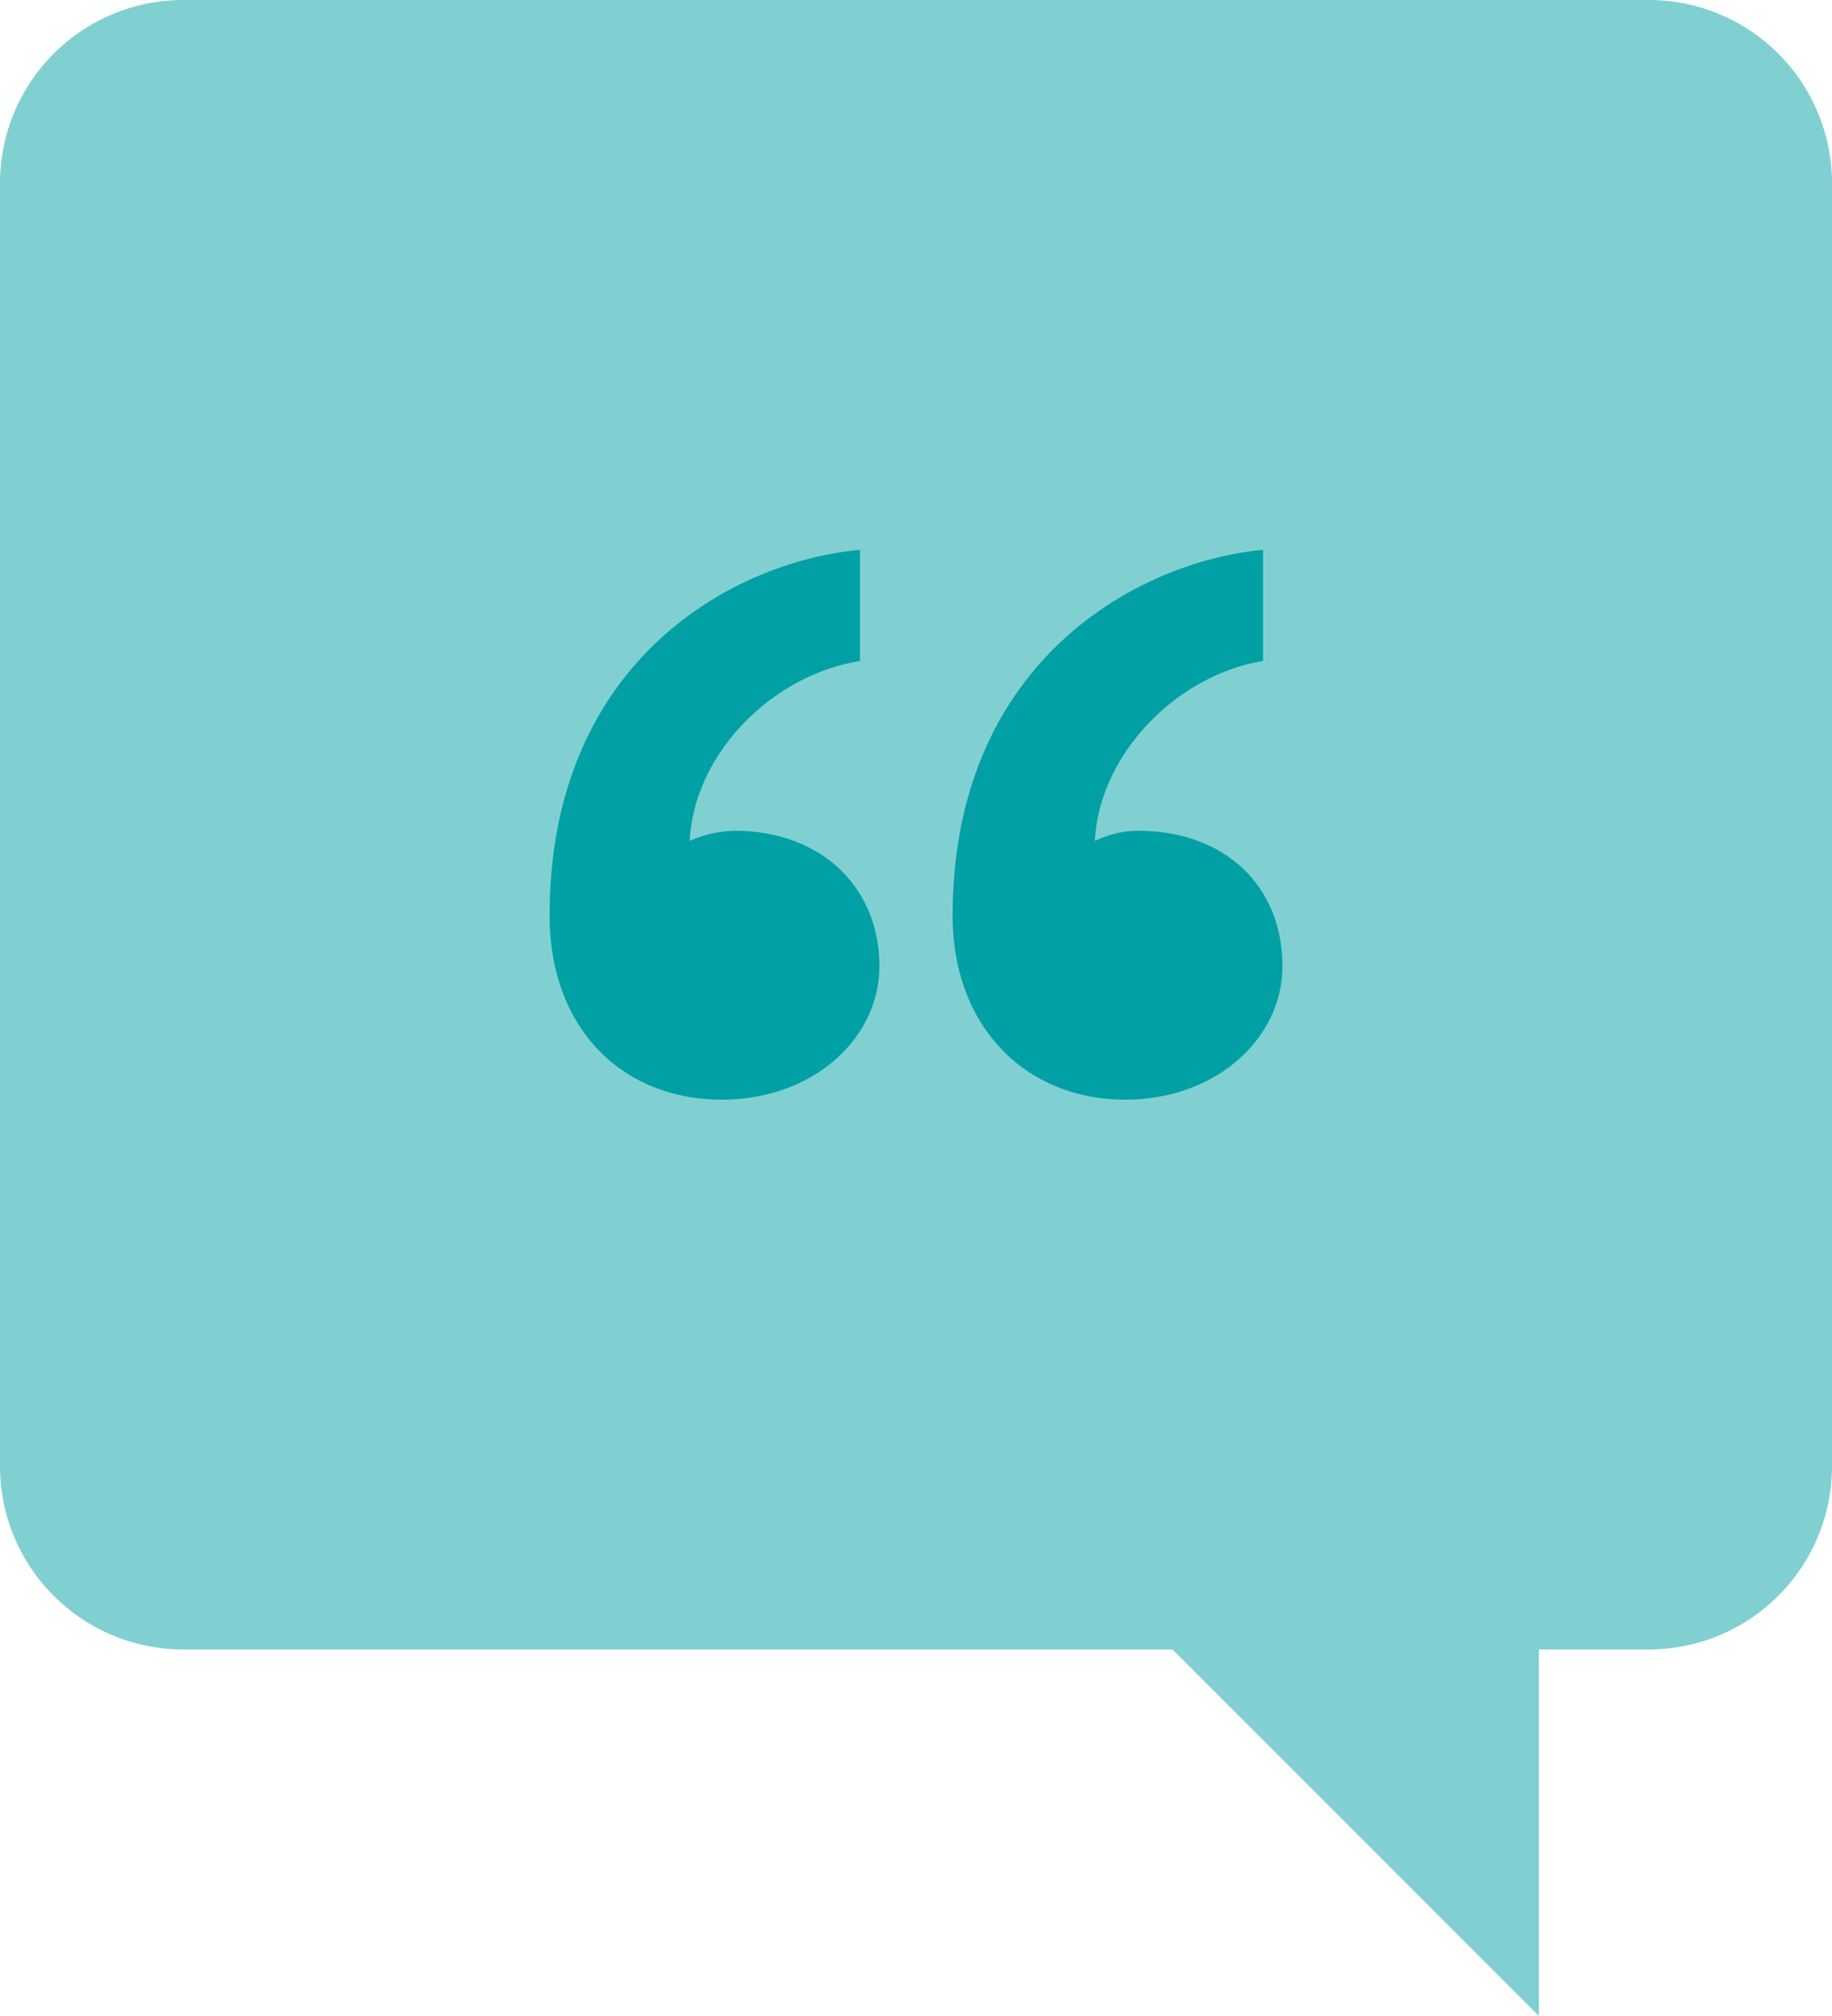
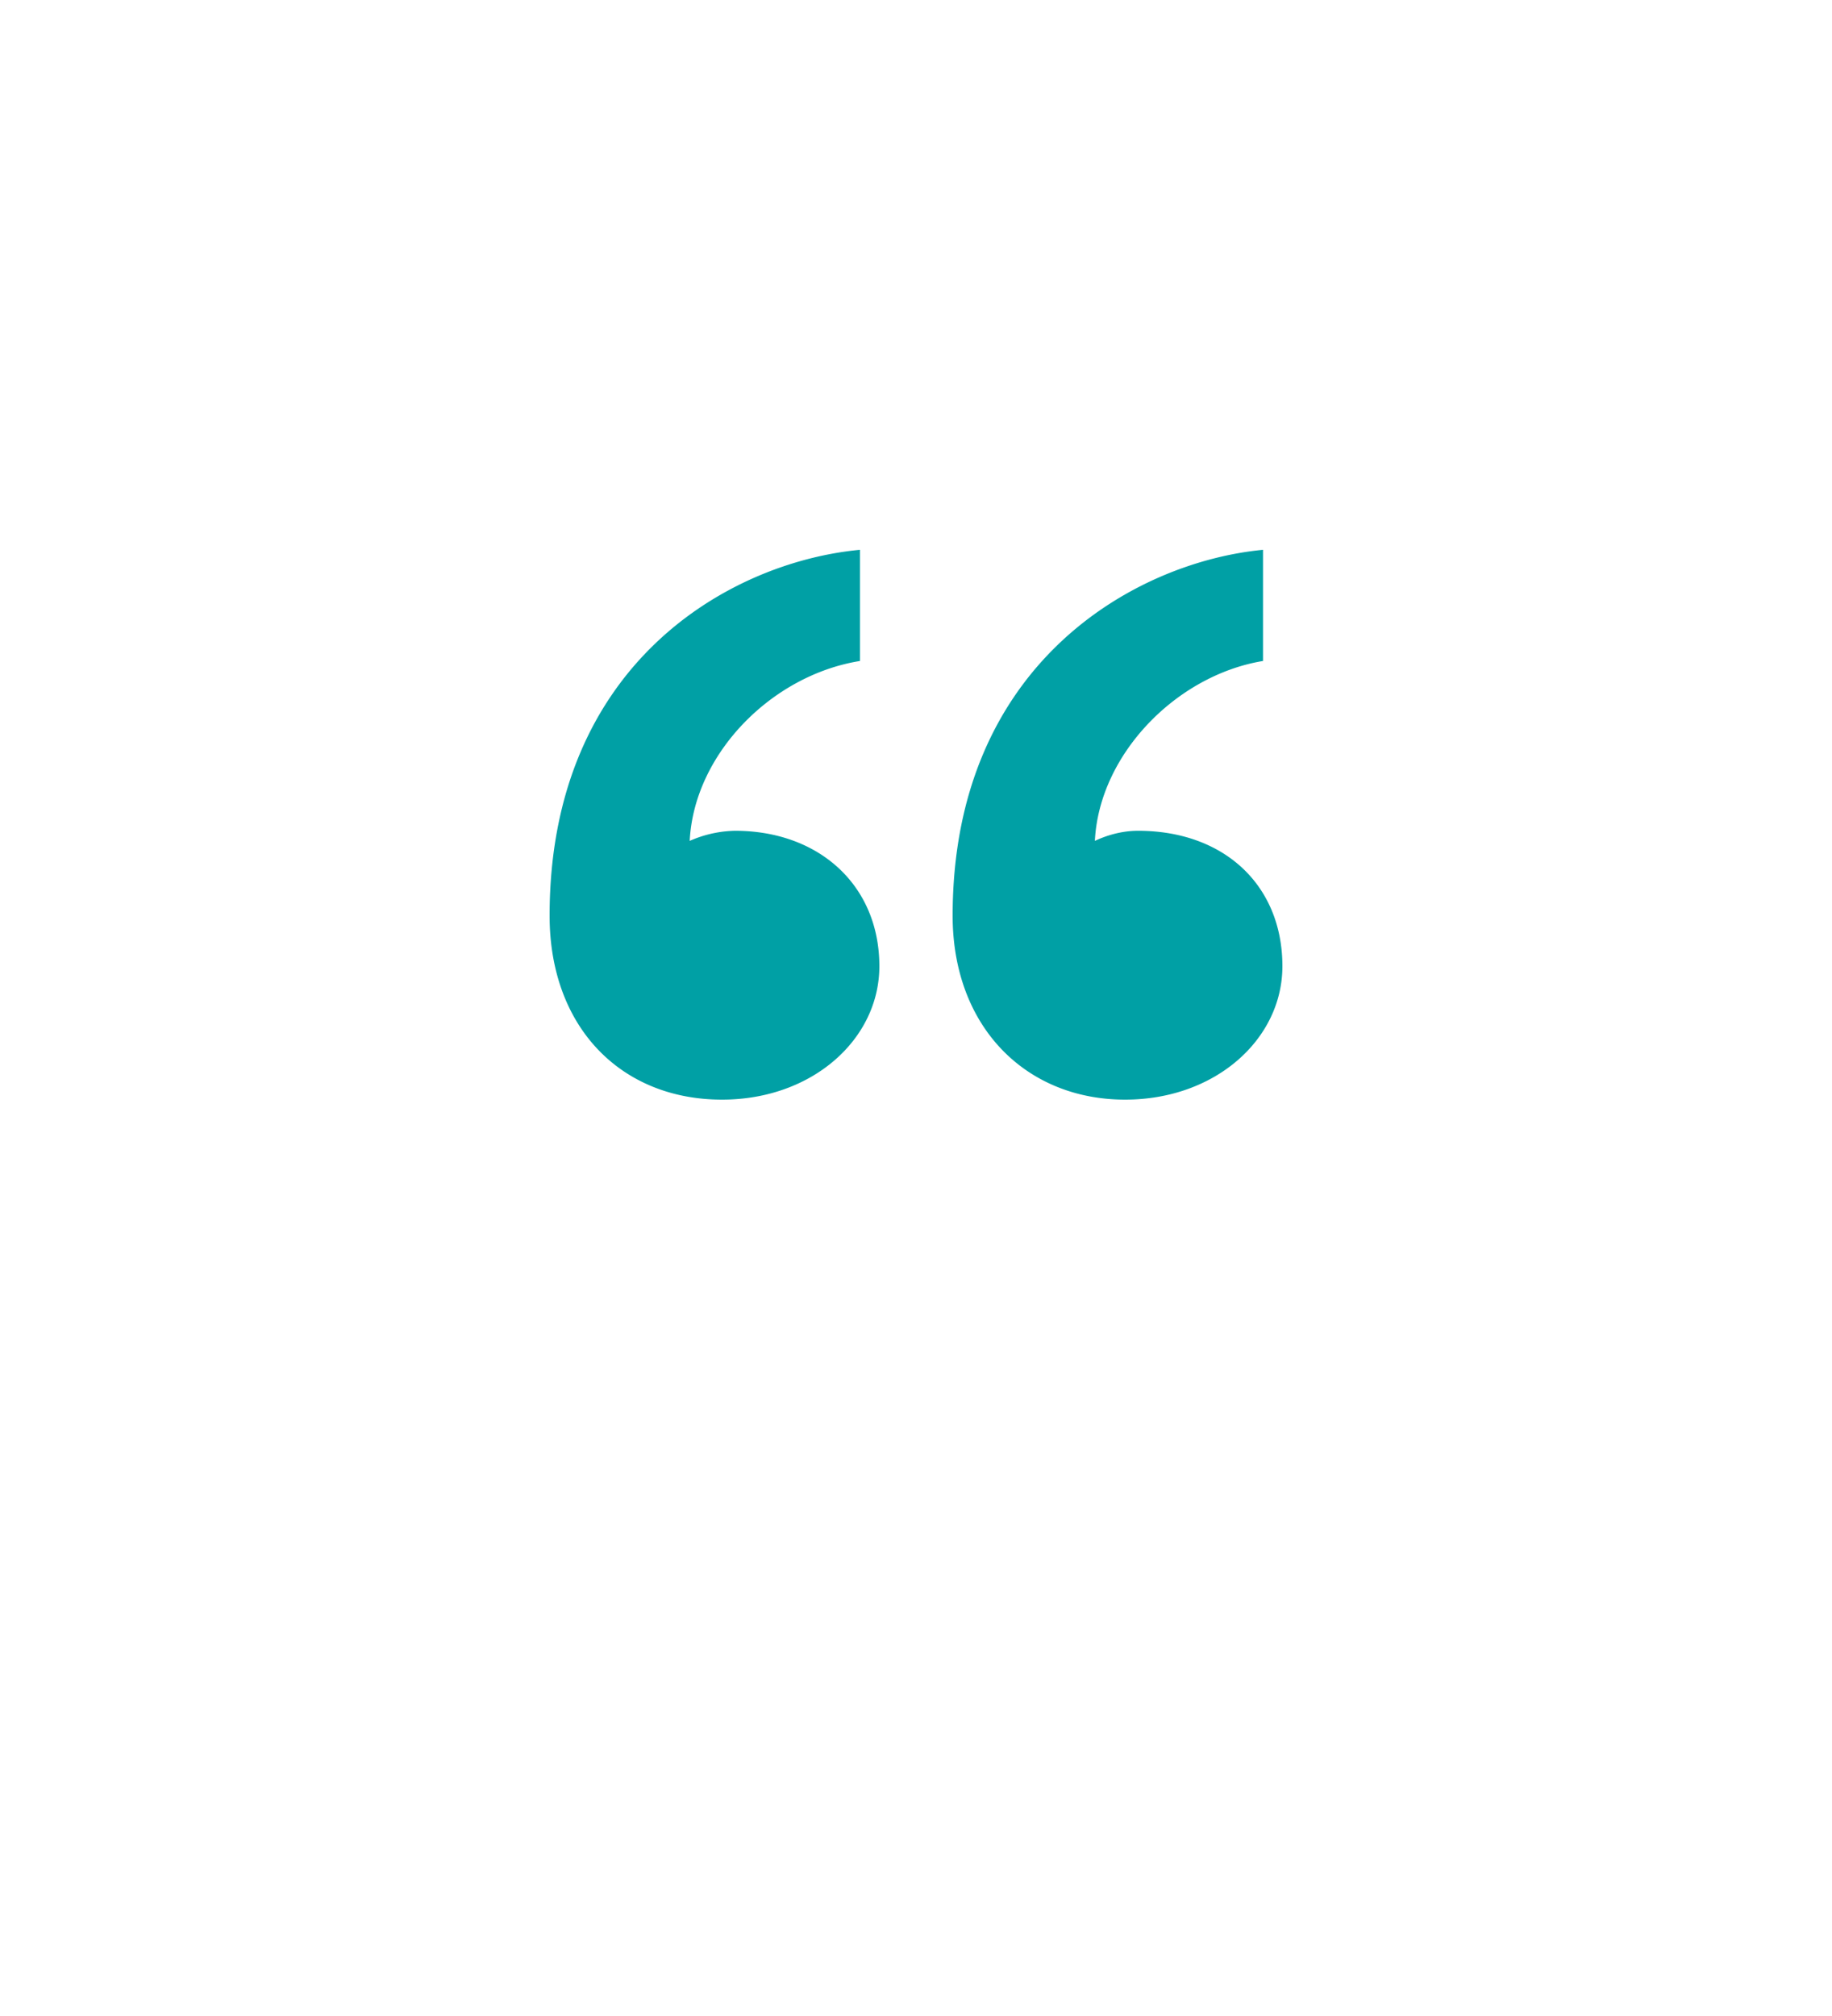
<svg xmlns="http://www.w3.org/2000/svg" width="50" height="55">
  <g fill="none" fill-rule="evenodd">
-     <path d="M5 45h40a5 5 0 005-5V5a5 5 0 00-5-5H5a5 5 0 00-5 5v35a5 5 0 005 5M42 55V45H32" fill="#80D0D2" />
    <path d="M30.706 30C33.176 30 35 28.346 35 26.36c0-2.206-1.588-3.695-3.941-3.695-.588 0-1.059.221-1.177.276.118-2.371 2.236-4.522 4.589-4.908V15C31 15.33 26 18.088 26 24.982 26 28.015 28 30 30.706 30zm-11 0C22.176 30 24 28.346 24 26.36c0-2.206-1.647-3.695-3.941-3.695a3.21 3.21 0 00-1.235.276c.117-2.371 2.235-4.522 4.647-4.908V15C19.94 15.33 15 18.088 15 24.982 15 28.015 16.941 30 19.706 30z" fill="#00A0A5" />
  </g>
</svg>